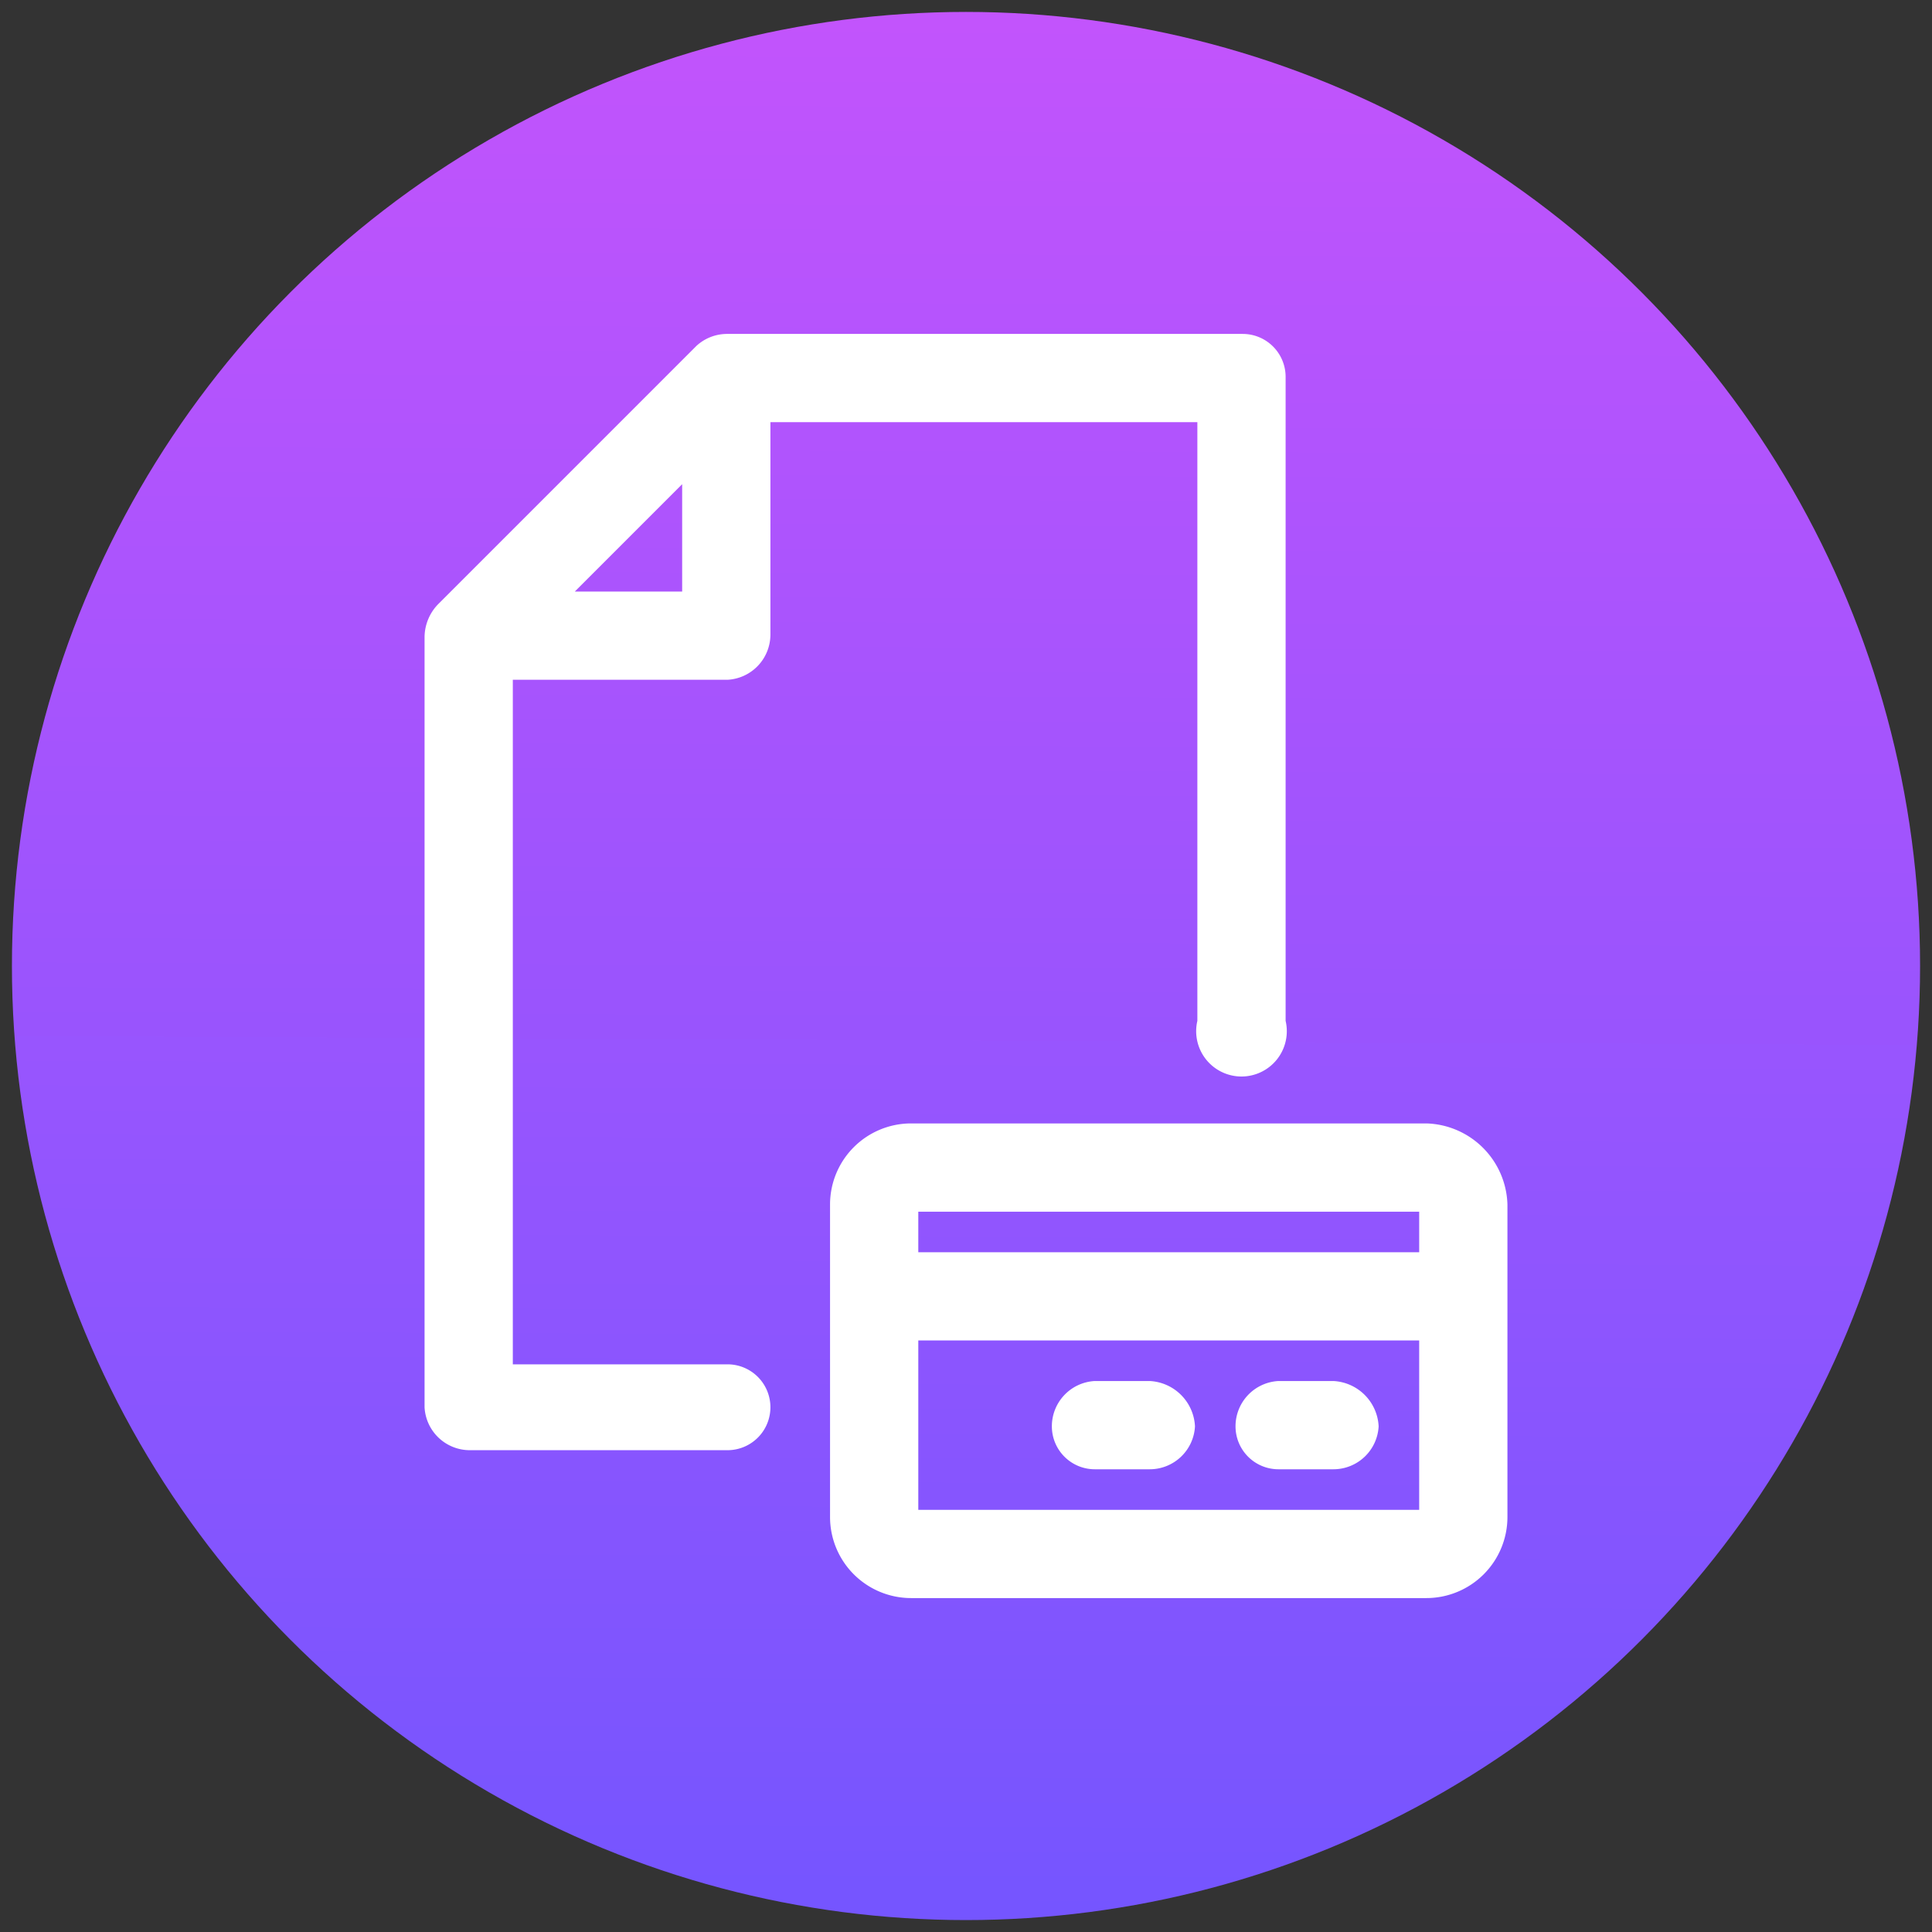
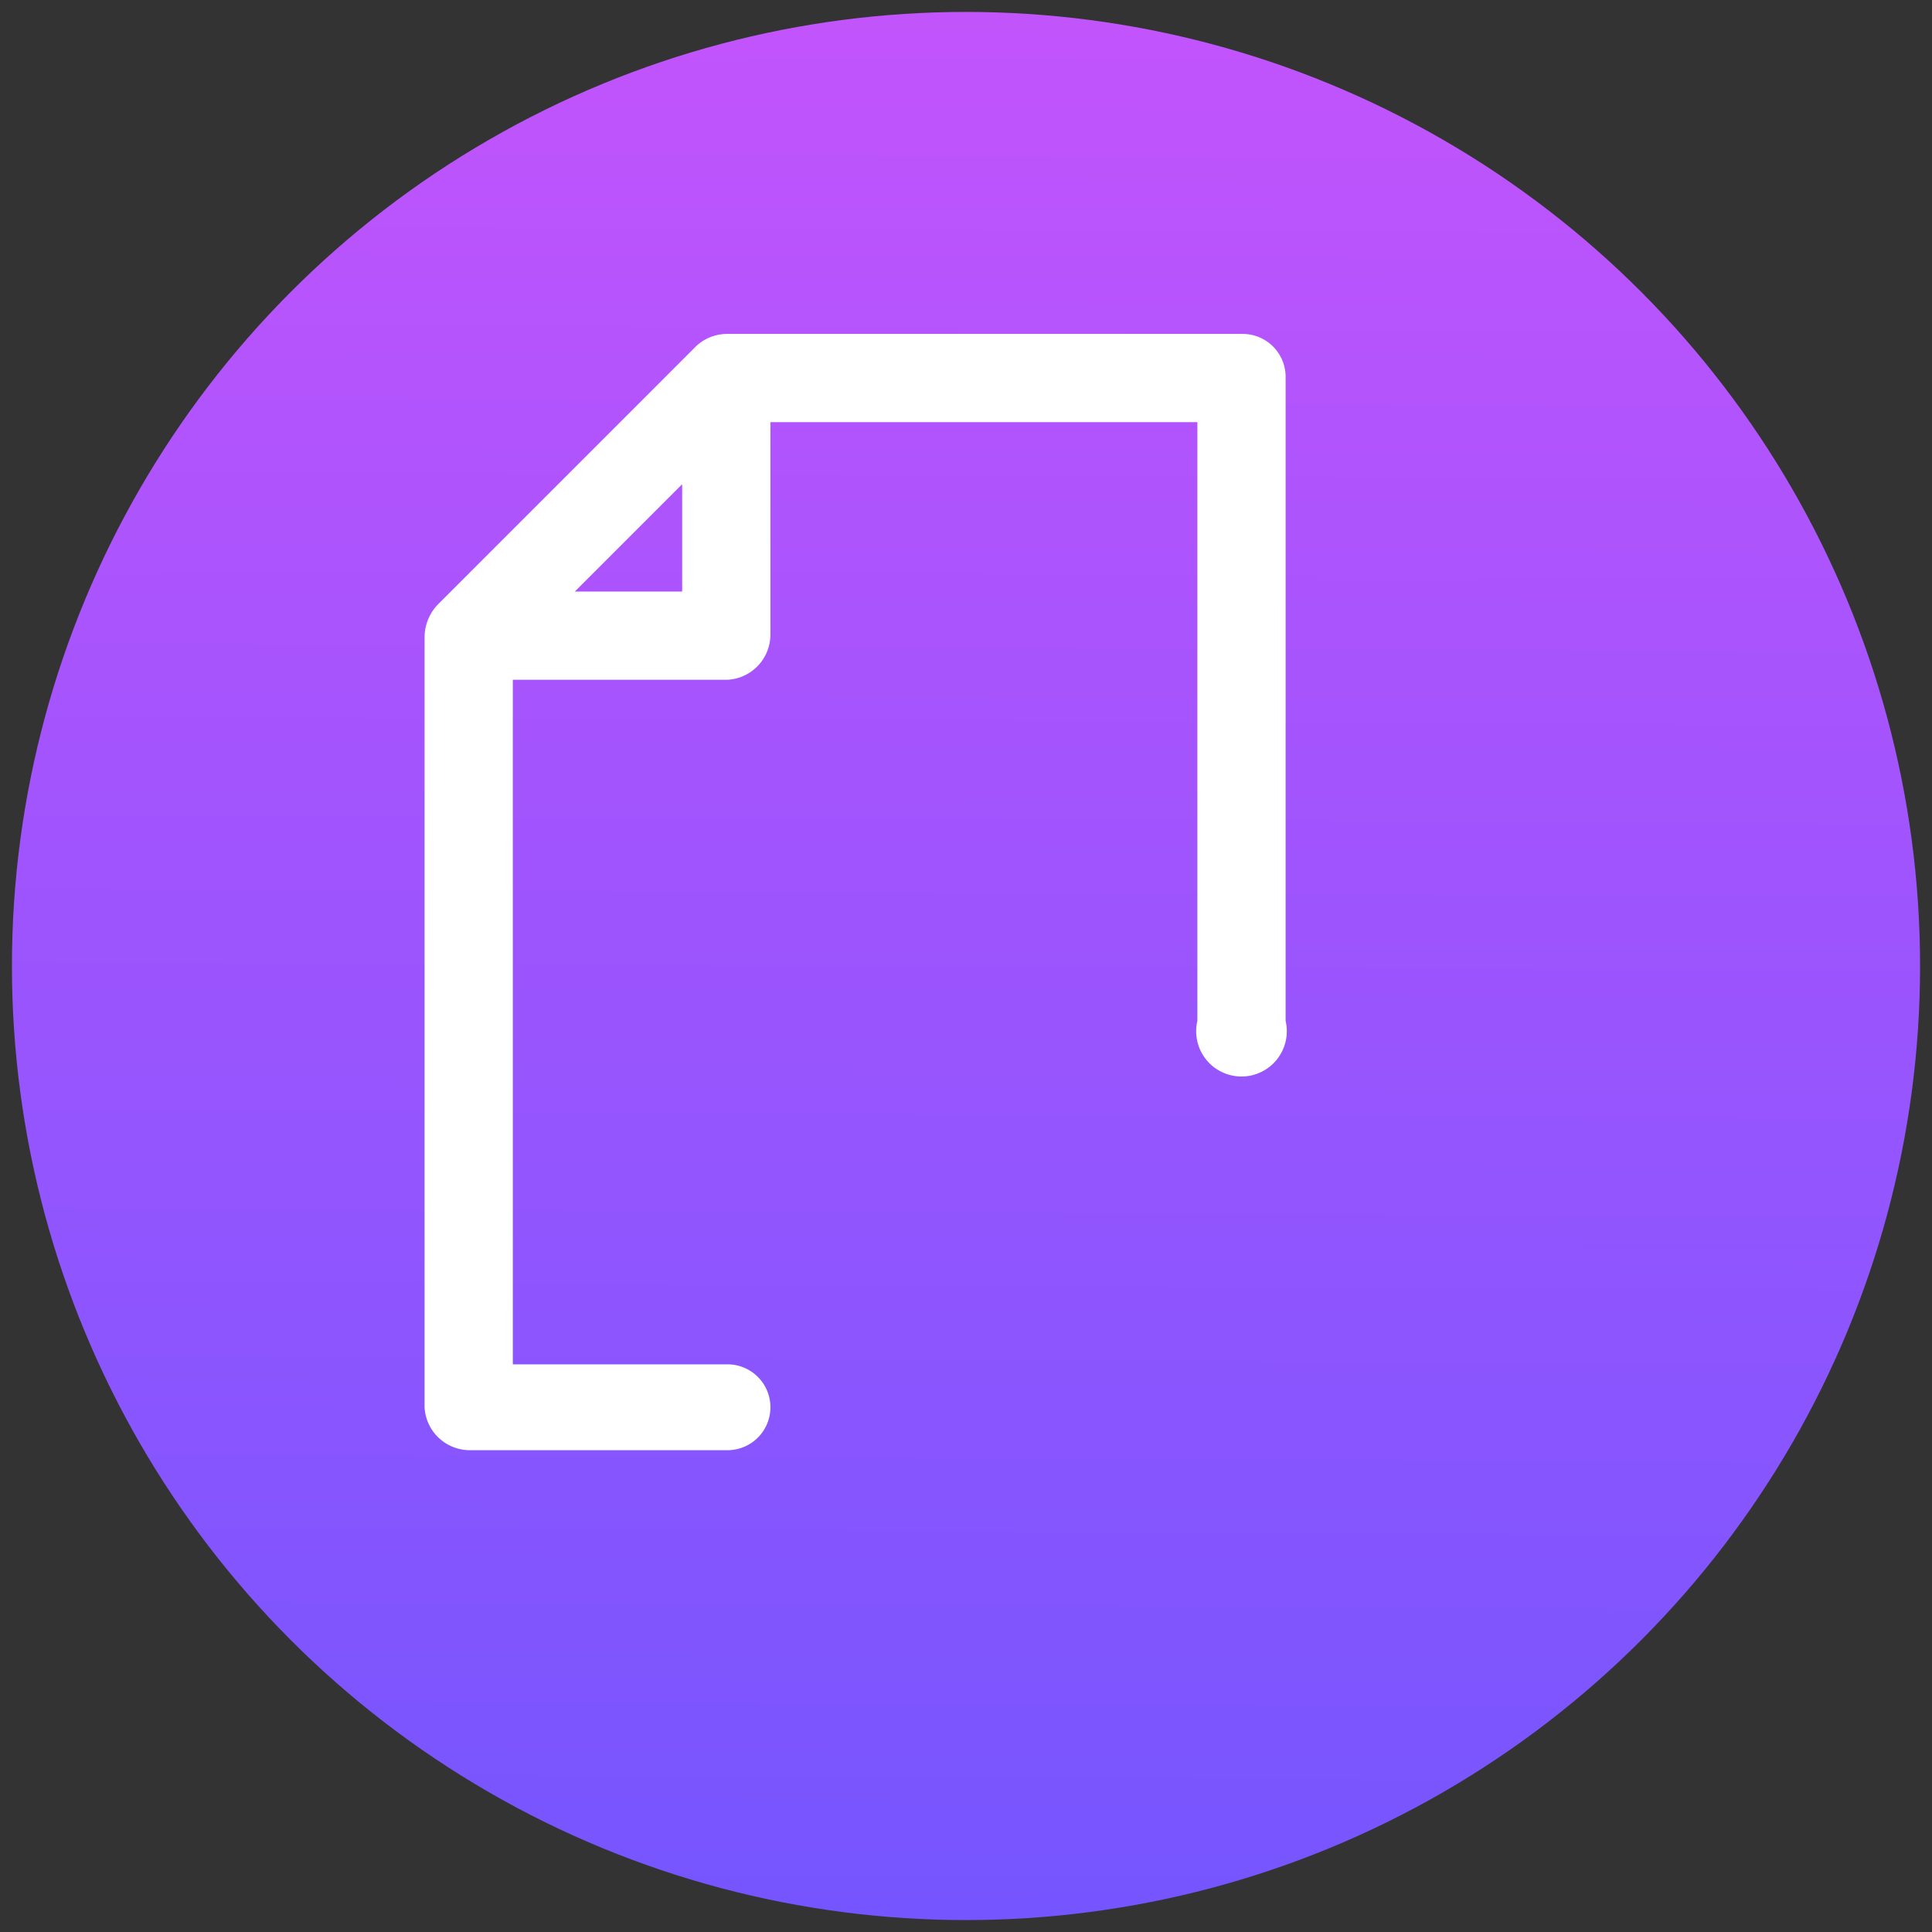
<svg xmlns="http://www.w3.org/2000/svg" viewBox="0 0 81 81">
  <rect x="0" y="0" width="81" height="81" fill="#333333" stroke="none" />
  <defs>
    <linearGradient id="a" x1="40.26" y1="91.51" x2="40.71" y2="-4.26" gradientUnits="userSpaceOnUse">
      <stop offset="0" stop-color="#6a55ff" />
      <stop offset="1" stop-color="#c754fc" />
    </linearGradient>
  </defs>
  <circle cx="40.5" cy="40.5" r="40" style="fill:url(#a)" />
  <path d="M50.2,42.8a1.9,1.9,0,1,0,3.7,0v-27A1.8,1.8,0,0,0,52.1,14H30.5a1.9,1.9,0,0,0-1.3.5L18.4,25.3a2,2,0,0,0-.6,1.4V59a1.9,1.9,0,0,0,1.9,1.8H30.5a1.8,1.8,0,0,0,0-3.6h-9V28.5h9a1.9,1.9,0,0,0,1.8-1.9V17.7H50.2ZM28.6,20.3v4.5H24.1Z" style="fill:#fff" />
-   <path d="M45.9,61.6h2.3a1.9,1.9,0,0,0,1.9-1.8,2,2,0,0,0-1.9-1.9H45.9a1.9,1.9,0,0,0-1.8,1.9A1.8,1.8,0,0,0,45.9,61.6Z" style="fill:#fff" />
-   <path d="M59.8,47.1H38.2a3.4,3.4,0,0,0-3.4,3.4V63.6A3.4,3.4,0,0,0,38.2,67H59.8a3.4,3.4,0,0,0,3.4-3.4V50.5A3.5,3.5,0,0,0,59.8,47.1Zm-.3,9.1v7.1h-21V56.2Zm-21-3.7V50.8h21v1.7Z" style="fill:#fff" />
-   <path d="M53.6,61.6h2.3a1.9,1.9,0,0,0,1.9-1.8,2,2,0,0,0-1.9-1.9H53.6a1.9,1.9,0,0,0-1.8,1.9A1.8,1.8,0,0,0,53.6,61.6Z" style="fill:#fff" />
</svg>